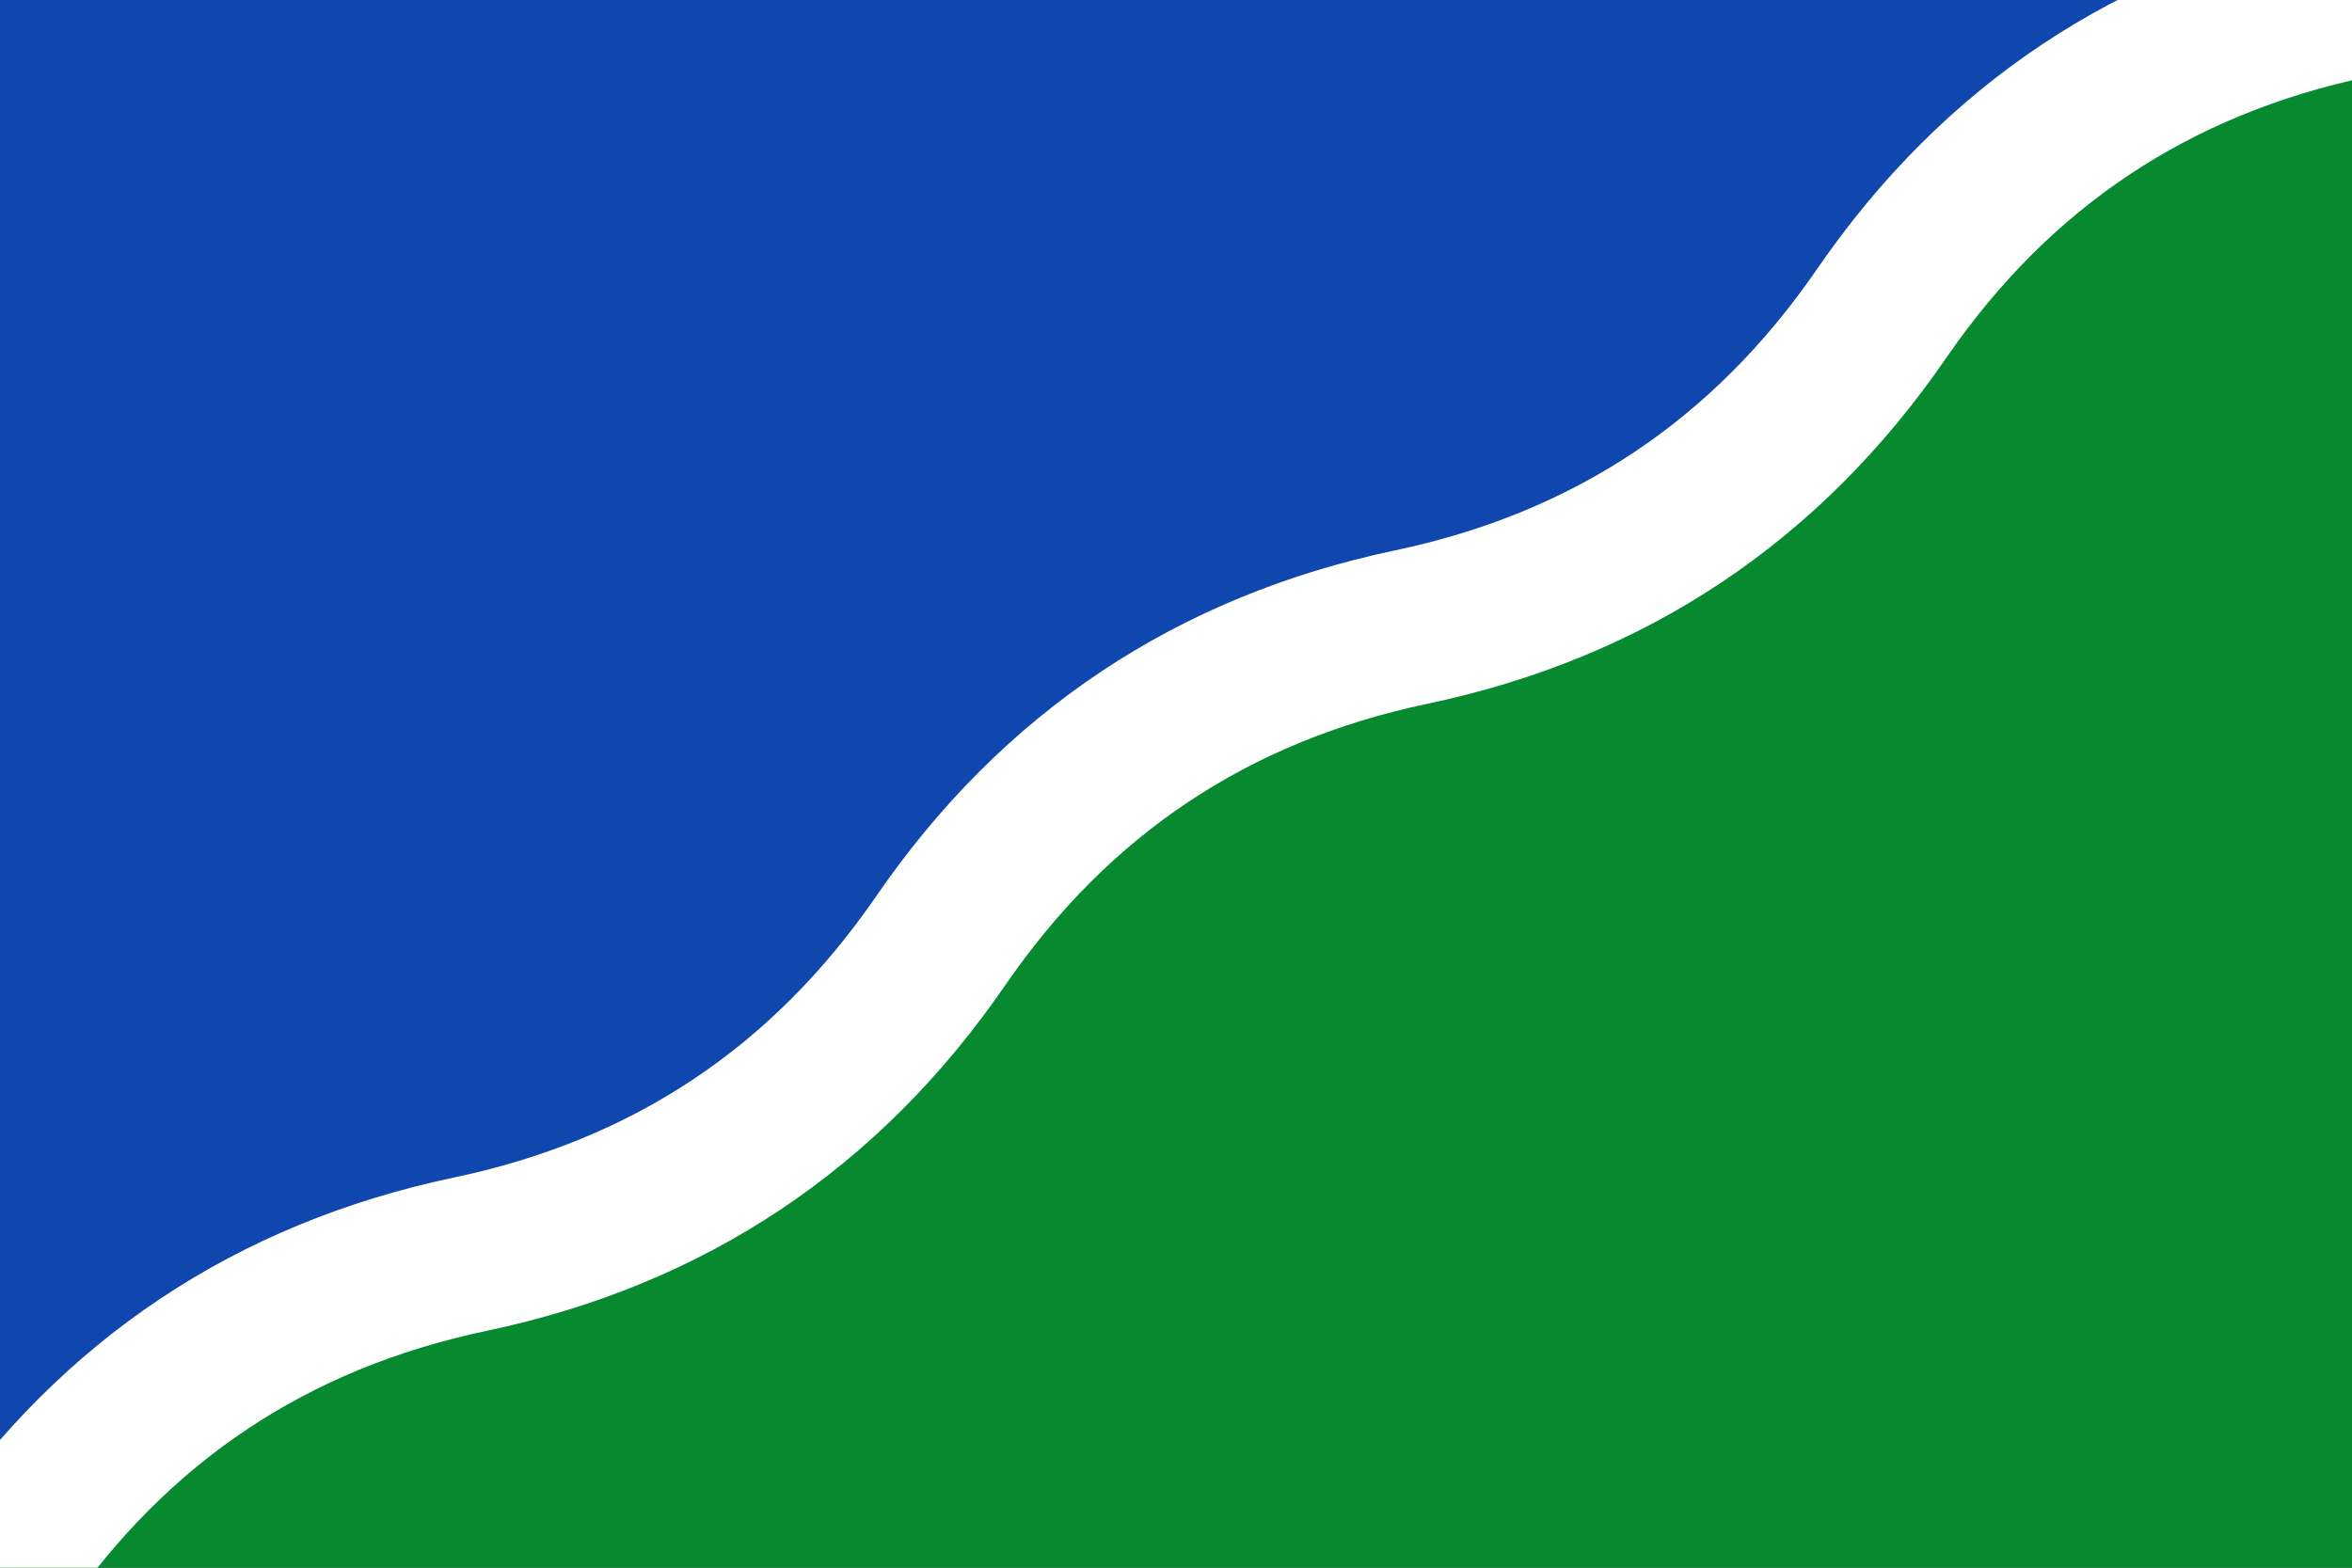
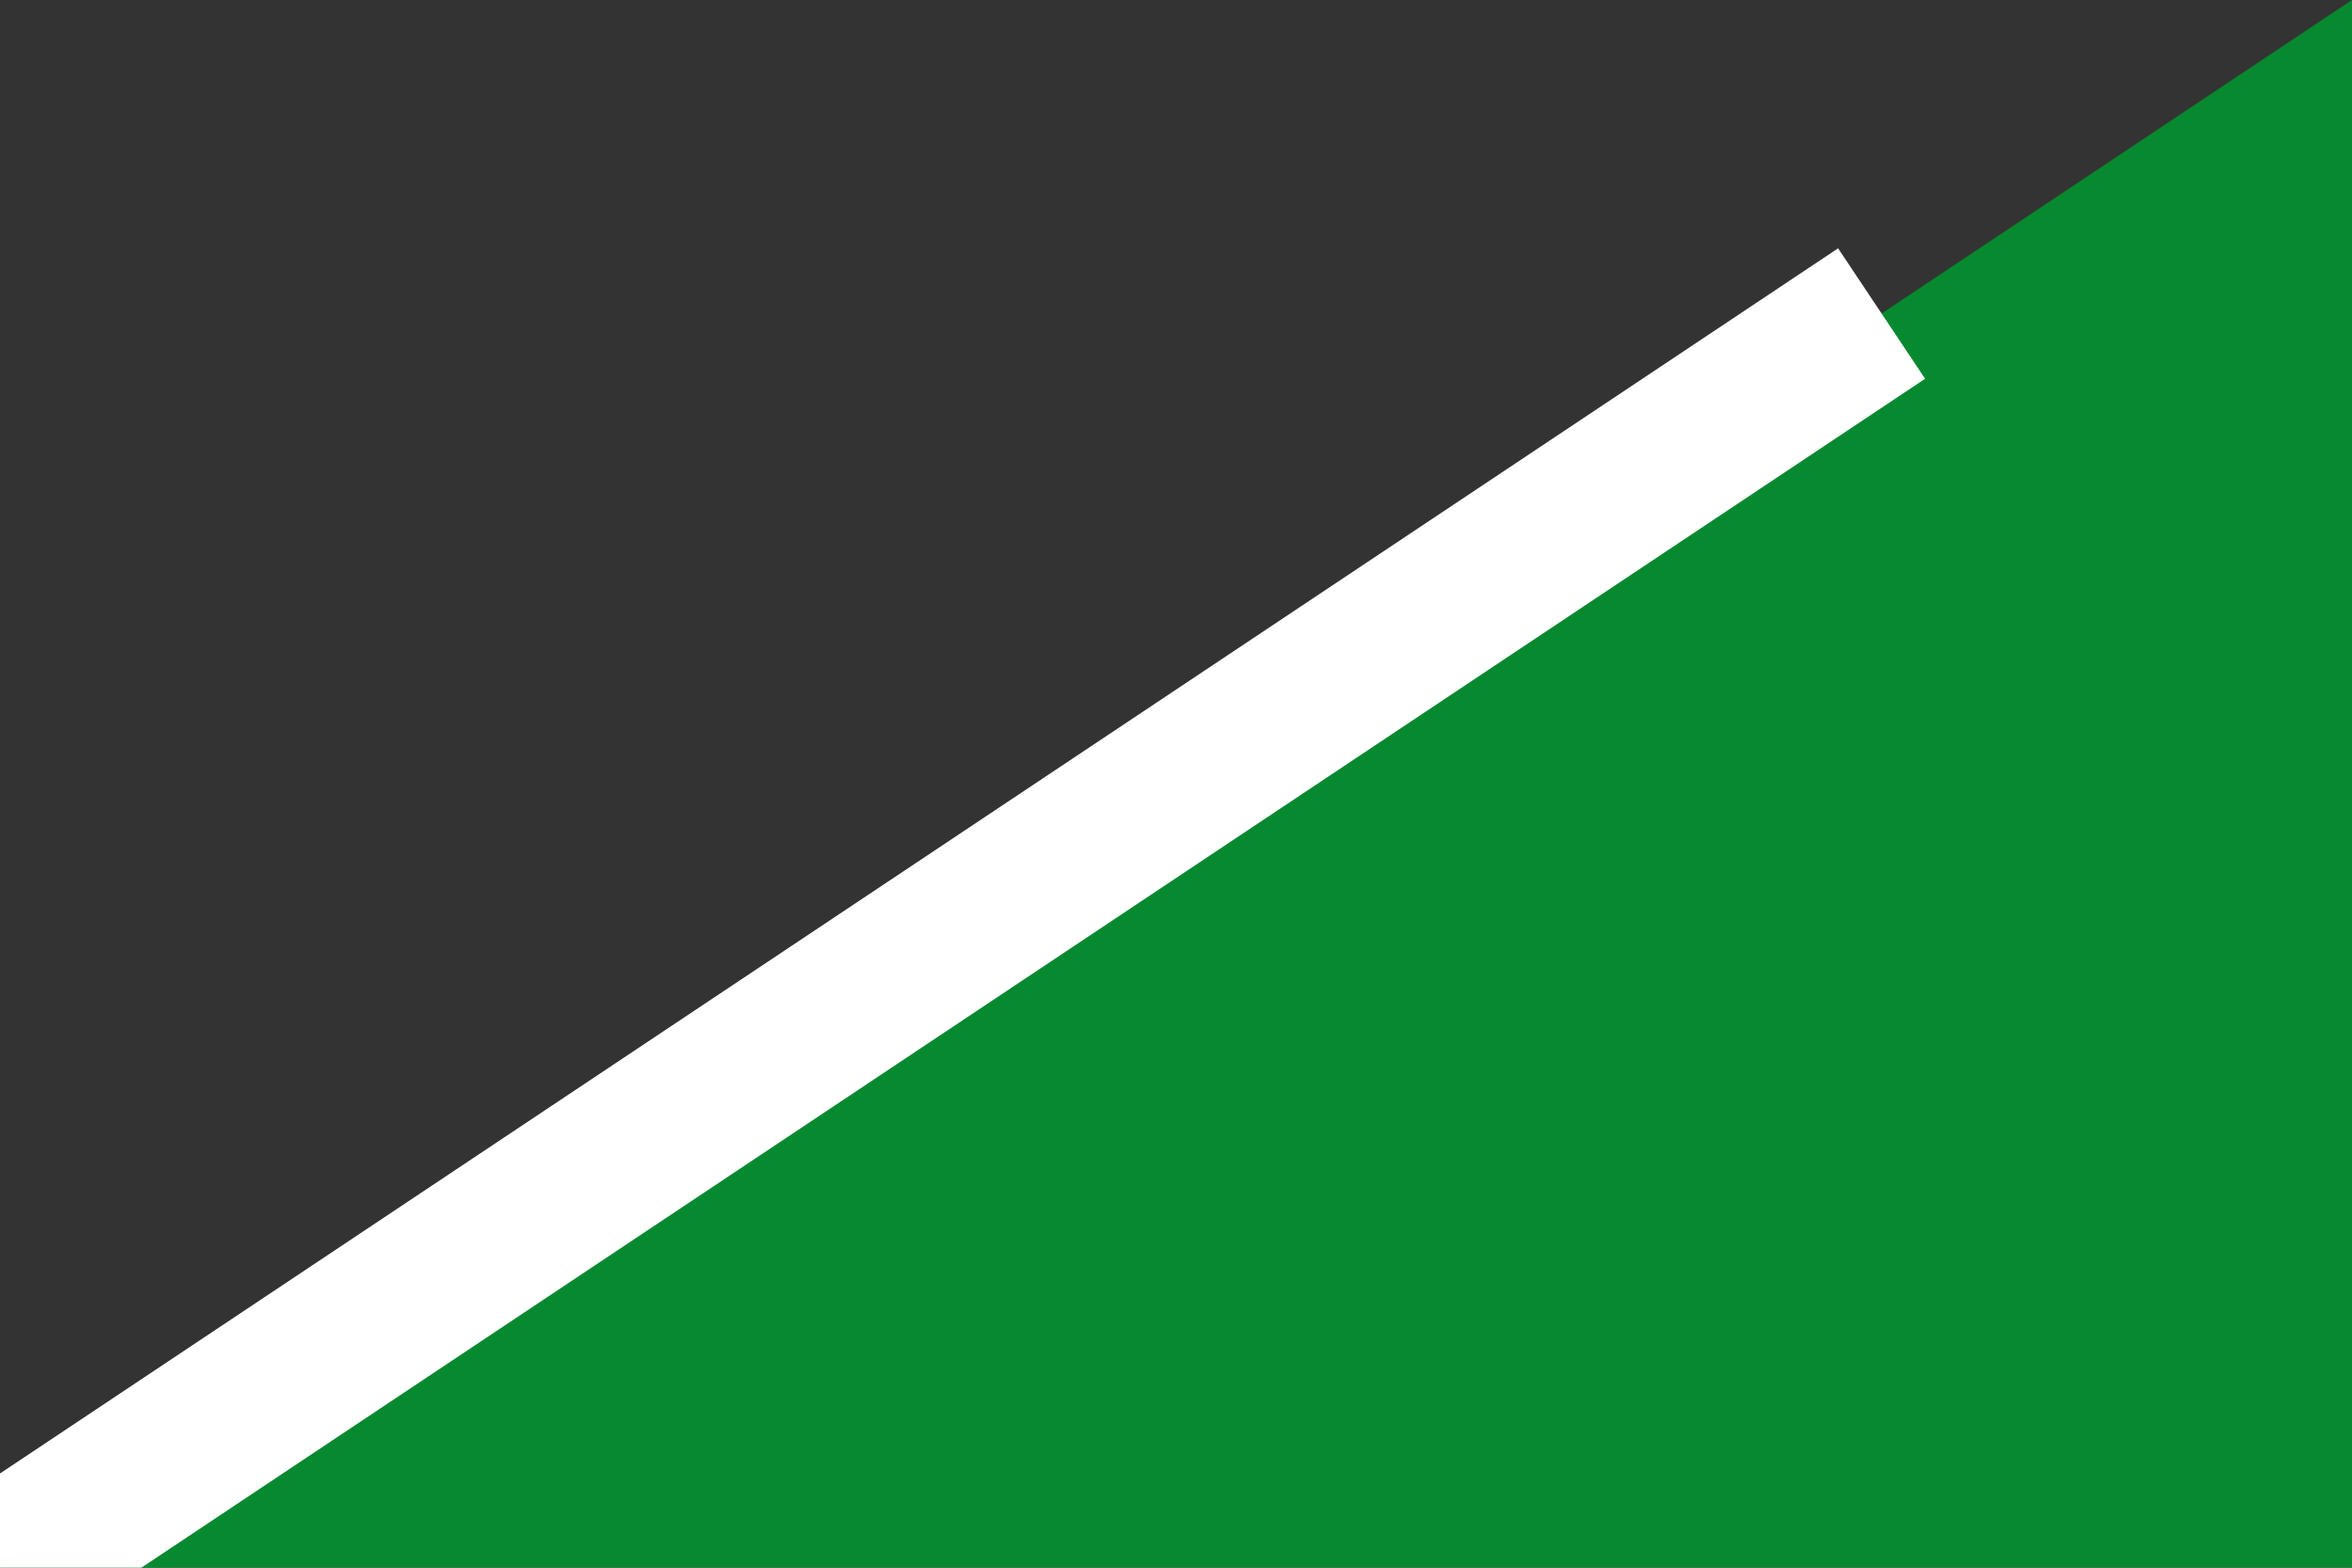
<svg xmlns="http://www.w3.org/2000/svg" version="1.1" width="600" height="400" viewBox="0 0 15 10">
  <rect x="0" y="0" width="15" height="10" fill="#333333" stroke="none" />
-   <polygon fill="#0f47af" points="0,0 15,0 0,10" />
  <polygon fill="#078930" points="15,10 15,0 0,10" />
-   <path stroke="white" fill="none" d="M0,10 q1.1,-1.6 3,-2 t3,-2 t3,-2 t3,-2 t3,-2" />
+   <path stroke="white" fill="none" d="M0,10 t3,-2 t3,-2 t3,-2 t3,-2" />
</svg>